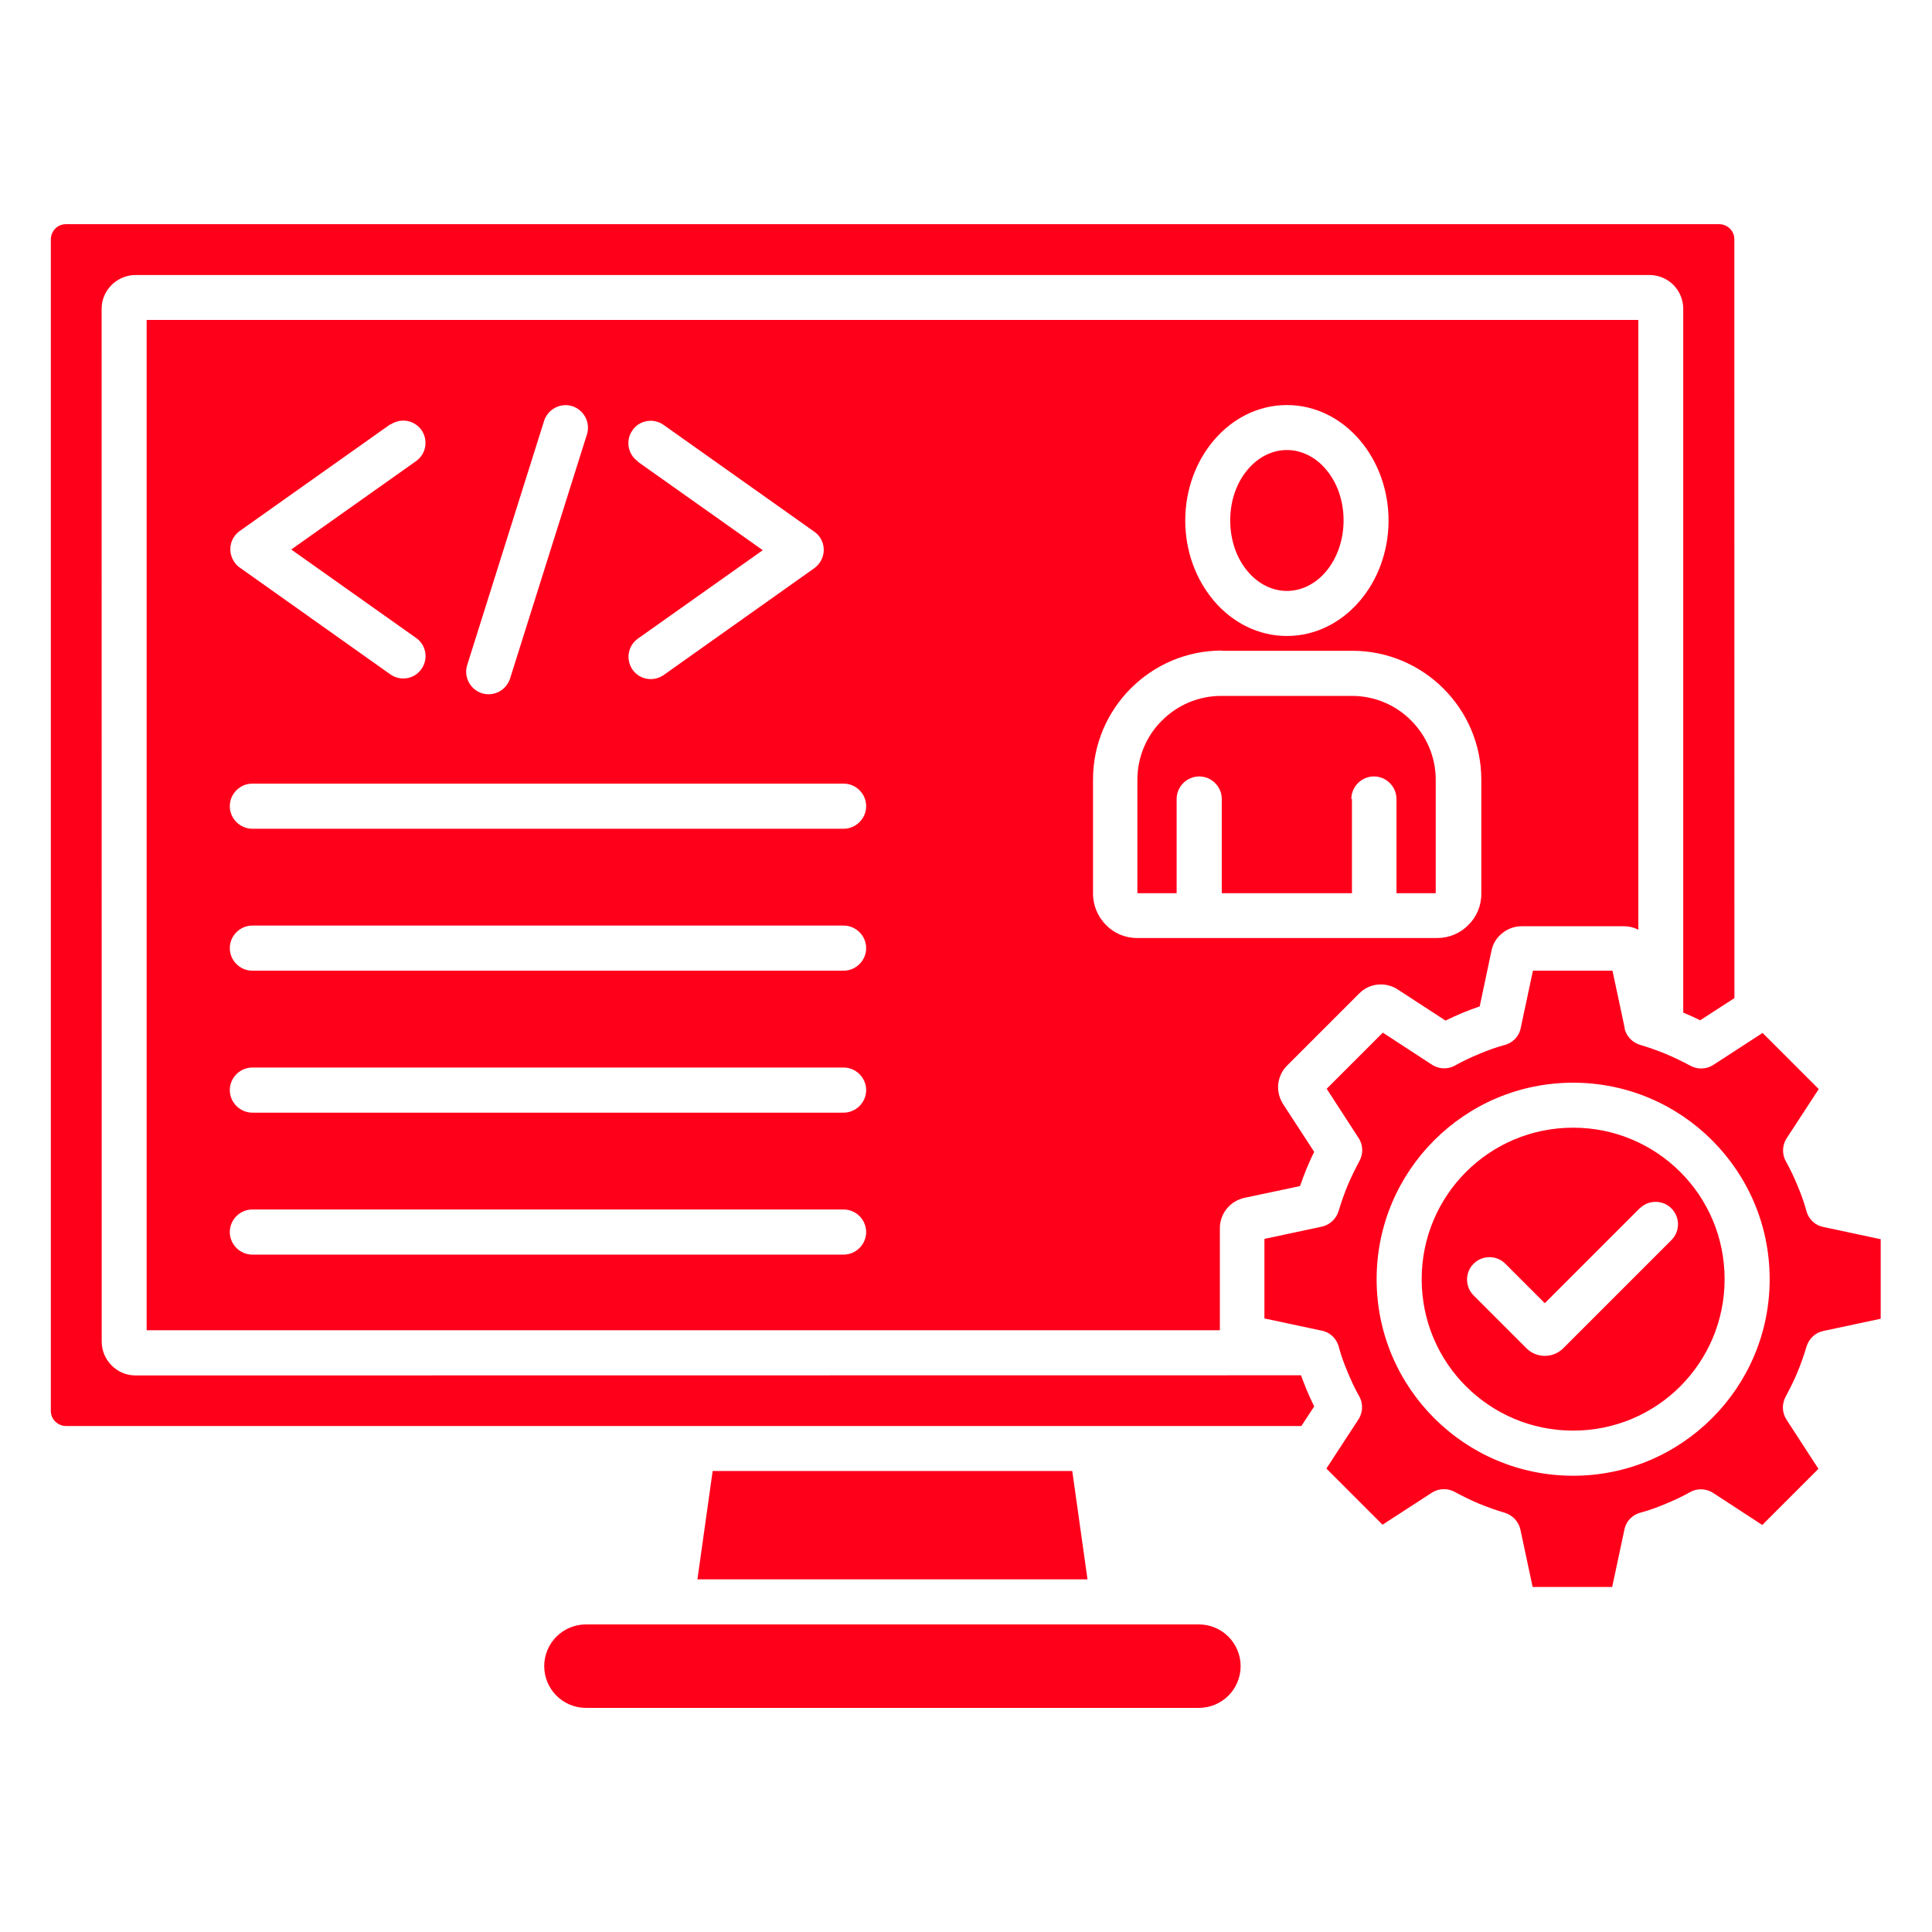
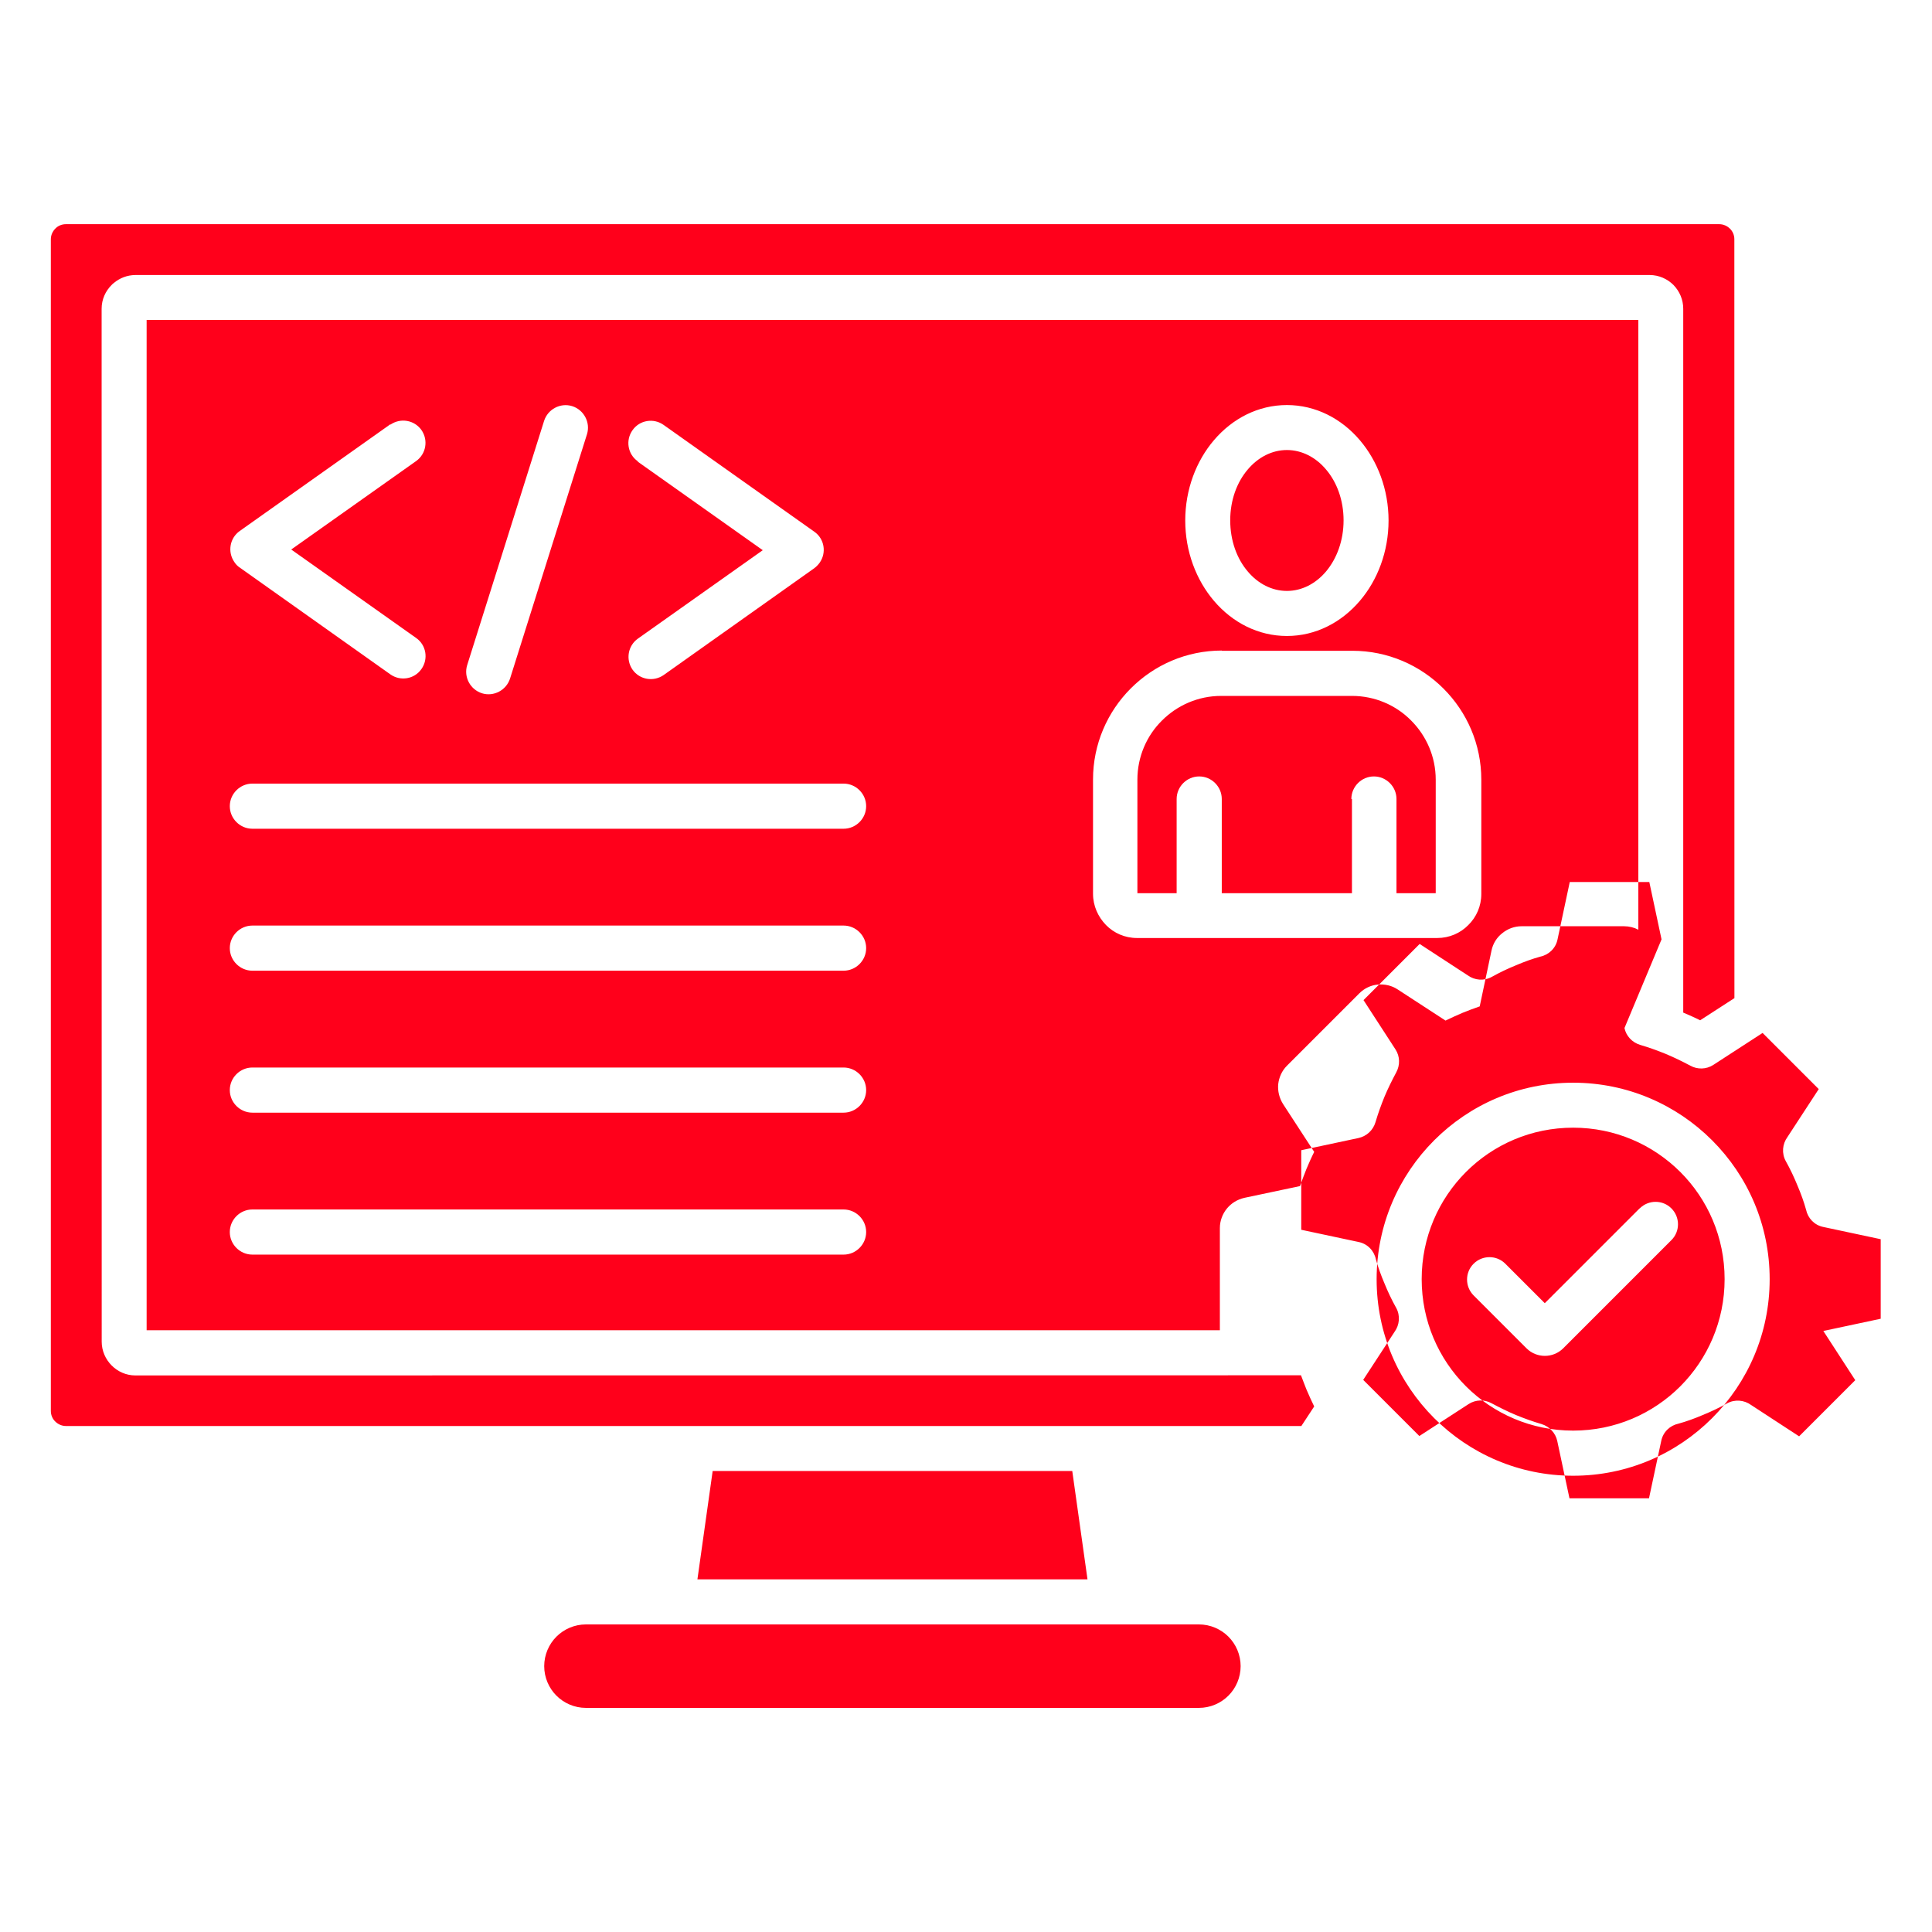
<svg xmlns="http://www.w3.org/2000/svg" width="1200pt" height="1200pt" version="1.1" viewBox="0 0 1200 1200">
-   <path d="m363.94 1060.8h380.72c7.078 0 13.641-2.906 18.328-7.594s7.594-11.25 7.594-18.328-2.906-13.641-7.594-18.328-11.25-7.594-18.328-7.594h-380.72c-7.078 0-13.641 2.906-18.328 7.594s-7.594 11.25-7.594 18.328 2.906 13.641 7.594 18.328 11.25 7.594 18.328 7.594zm302.02-147.14h-223.31l-9.469 67.312h242.29l-9.469-67.312zm-269.81-627.14c-6.328-4.406-7.688-13.125-3.281-19.312 4.406-6.328 13.125-7.688 19.312-3.281l93.609 66.328c6.328 4.406 7.688 13.125 3.281 19.312-1.031 1.406-2.156 2.531-3.516 3.516l-93.328 66.188c-6.328 4.406-14.906 2.906-19.312-3.281-4.406-6.328-2.906-14.906 3.281-19.312l77.578-54.938-77.578-54.938zm-153.71-22.734c6.328-4.406 14.906-2.906 19.312 3.281 4.406 6.328 2.906 14.906-3.281 19.312l-77.578 54.938 77.578 54.938c6.328 4.406 7.688 13.125 3.281 19.312-4.406 6.328-13.125 7.688-19.312 3.281l-93.328-66.188c-1.406-0.891-2.531-2.016-3.516-3.516-4.406-6.328-2.906-14.906 3.281-19.312l93.609-66.328zm95.484-2.297c2.297-7.312 10.125-11.484 17.438-9.234 7.312 2.297 11.484 10.125 9.234 17.438l-47.766 151.69c-2.297 7.312-10.125 11.484-17.438 9.234-7.312-2.297-11.484-10.125-9.234-17.438zm419.76 564.74v-63.516c0-4.406 1.641-8.719 4.312-12s6.422-5.672 10.875-6.703l34.594-7.312c1.266-3.656 2.672-7.312 4.031-10.734 1.5-3.516 3.047-7.078 4.781-10.5l-19.312-29.672c-2.391-3.797-3.422-8.062-3.047-12.375 0.516-4.312 2.297-8.344 5.438-11.484l44.953-44.953c3.141-3.141 7.219-5.062 11.484-5.438 4.172-0.375 8.578 0.516 12.375 3.047l29.672 19.312c3.422-1.641 6.938-3.281 10.5-4.781 3.422-1.406 7.078-2.766 10.734-4.031l7.312-34.594c0.891-4.406 3.281-8.203 6.703-10.875 3.422-2.766 7.594-4.312 12-4.312h63.656c3.141 0 6.188 0.75 8.859 2.156v-378.74h-926.53v627.52zm319.6-206.29-0.047-471.37c0-2.531-1.031-4.922-2.766-6.562-1.641-1.641-4.031-2.766-6.562-2.766h-1027c-2.531 0-4.922 1.031-6.562 2.766-1.641 1.641-2.766 4.031-2.766 6.562v727.82c0 2.531 1.031 4.922 2.766 6.562 1.641 1.641 4.031 2.766 6.562 2.766h767.39l7.969-12.141c-1.641-3.422-3.281-6.938-4.781-10.5-1.125-2.906-2.297-5.812-3.422-8.859l-723.94 0.094c-5.812 0-10.969-2.391-14.766-6.188s-6.188-9.094-6.188-14.766l-0.047-641.58c0-5.812 2.391-10.969 6.188-14.766 0.375-0.375 0.891-0.891 1.406-1.266 3.656-3.047 8.344-4.922 13.406-4.922h940.55c5.672 0 10.969 2.391 14.766 6.188 3.797 3.938 6.047 9.094 6.047 14.766v437.16c3.516 1.5 7.078 3.047 10.5 4.781l21.094-13.641zm-33.609 108c17.062 17.062 27.516 40.547 27.516 66.562s-10.5 49.5-27.516 66.562c-17.062 17.062-40.547 27.516-66.562 27.516s-49.5-10.5-66.562-27.516c-17.062-17.062-27.516-40.547-27.516-66.562s10.5-49.5 27.516-66.562c17.062-17.062 40.547-27.516 66.562-27.516s49.5 10.5 66.562 27.516zm-66.562-55.453c33.703 0 64.172 13.641 86.297 35.766s35.766 52.547 35.766 86.297c0 33.703-13.641 64.172-35.766 86.297s-52.547 35.766-86.297 35.766c-33.703 0-64.172-13.641-86.297-35.766s-35.766-52.547-35.766-86.297c0-33.703 13.641-64.172 35.766-86.297s52.547-35.766 86.297-35.766zm-820.36-157.74c-7.688 0-14.016-6.328-14.016-14.016s6.328-14.016 14.016-14.016h367.22c7.688 0 14.016 6.328 14.016 14.016s-6.328 14.016-14.016 14.016zm0 88.172c-7.688 0-14.016-6.328-14.016-14.016s6.328-14.016 14.016-14.016h367.22c7.688 0 14.016 6.328 14.016 14.016s-6.328 14.016-14.016 14.016zm0 88.172c-7.688 0-14.016-6.328-14.016-14.016s6.328-14.016 14.016-14.016h367.22c7.688 0 14.016 6.328 14.016 14.016s-6.328 14.016-14.016 14.016zm0 88.172c-7.688 0-14.016-6.328-14.016-14.016s6.328-14.016 14.016-14.016h367.22c7.688 0 14.016 6.328 14.016 14.016s-6.328 14.016-14.016 14.016zm602.02-375.05h81.234c21.984 0 42.047 8.953 56.578 23.484s23.484 34.5 23.484 56.578v70.969c0 7.594-3.047 14.391-8.062 19.312-4.922 5.062-11.859 8.062-19.312 8.062h-186.42c-7.594 0-14.391-3.047-19.312-8.062-4.922-5.062-8.062-11.859-8.062-19.453v-70.969c0-21.984 8.953-42.047 23.484-56.578s34.5-23.484 56.578-23.484zm64.781-112.69c6.844 7.969 10.969 19.219 10.969 31.688 0 12.516-4.172 23.766-10.969 31.828-6.328 7.453-14.906 12-24.234 12s-17.953-4.547-24.234-12c-6.844-7.969-10.969-19.219-10.969-31.828s4.172-23.766 10.969-31.688c6.328-7.453 14.906-12 24.234-12s17.953 4.547 24.234 12zm-24.234-39.938c17.812 0 33.844 8.344 45.328 21.844 10.969 12.891 17.812 30.562 17.812 49.875s-6.844 37.031-17.812 49.875c-11.484 13.5-27.516 21.844-45.328 21.844s-33.844-8.344-45.328-21.844c-10.969-12.891-17.812-30.562-17.812-49.875s6.844-37.031 17.812-49.875c11.484-13.5 27.516-21.844 45.328-21.844zm40.406 244.69v58.5h-80.859v-58.5c0-7.688-6.328-14.016-14.016-14.016s-14.016 6.328-14.016 14.016v58.5h-24.375v-70.5c0-14.297 5.812-27.422 15.281-36.75 9.469-9.469 22.5-15.281 36.75-15.281h81.234c14.297 0 27.422 5.812 36.75 15.281 9.469 9.469 15.281 22.5 15.281 36.75v70.5h-24.375v-58.5c0-7.688-6.328-14.016-14.016-14.016s-14.016 6.328-14.016 14.016zm178.74 254.29c5.438-5.438 14.297-5.438 19.688 0 5.438 5.438 5.438 14.297 0 19.688l-67.219 67.219c-3.141 3.141-7.312 4.688-11.391 4.688-4.031 0-8.203-1.5-11.391-4.688l-32.859-32.859c-5.438-5.438-5.438-14.297 0-19.688 5.438-5.438 14.297-5.438 19.688 0l24.516 24.516 58.875-58.875zm-9.469-112.03c1.031 4.922 4.688 8.953 9.844 10.5 5.156 1.5 10.5 3.422 15.797 5.578 5.156 2.156 10.359 4.688 15.281 7.312 4.312 2.391 9.844 2.391 14.297-0.516l30.562-19.828 34.875 34.875-19.453 29.812c-3.141 4.312-3.656 10.125-1.031 14.906 2.766 4.922 5.156 9.984 7.312 15.281 2.156 5.062 3.938 9.984 5.297 14.906 1.125 5.297 5.156 9.609 10.734 10.734l35.625 7.594v49.406l-35.625 7.594c-4.922 1.031-8.953 4.688-10.5 9.844-1.5 5.156-3.422 10.5-5.578 15.797-2.156 5.156-4.688 10.219-7.312 15.141-2.391 4.406-2.391 9.844 0.516 14.297l19.828 30.562-34.875 34.875-29.812-19.453c-4.312-3.141-10.125-3.656-14.906-1.031-4.922 2.766-9.984 5.156-15.281 7.312-5.062 2.156-9.984 3.938-14.906 5.297-5.297 1.125-9.609 5.156-10.734 10.734l-7.594 35.625h-49.406l-7.594-35.625c-1.031-4.781-4.688-8.953-9.844-10.5-5.156-1.5-10.5-3.422-15.797-5.578-5.156-2.156-10.219-4.688-15.141-7.312-4.312-2.391-9.844-2.391-14.297 0.516l-30.562 19.828-34.875-34.875 19.453-29.812c3.141-4.312 3.656-10.125 1.031-14.906-2.766-4.922-5.156-9.984-7.312-15.281-2.156-5.062-3.938-9.984-5.297-14.906-1.125-5.297-5.156-9.609-10.734-10.734l-35.625-7.594v-49.406l35.625-7.594c4.922-1.125 8.953-4.688 10.5-9.844 1.5-5.156 3.422-10.5 5.578-15.797 2.156-5.156 4.688-10.219 7.312-15.141 2.391-4.406 2.391-9.844-0.516-14.297l-19.828-30.562 34.875-34.875 29.812 19.453c4.312 3.141 10.125 3.656 14.906 1.031 4.922-2.766 9.984-5.156 15.281-7.312 5.062-2.156 9.984-3.938 14.906-5.297 5.297-1.125 9.609-5.156 10.734-10.734l7.594-35.625h49.406l7.594 35.625z" fill="#ff001b" fill-rule="evenodd" />
+   <path d="m363.94 1060.8h380.72c7.078 0 13.641-2.906 18.328-7.594s7.594-11.25 7.594-18.328-2.906-13.641-7.594-18.328-11.25-7.594-18.328-7.594h-380.72c-7.078 0-13.641 2.906-18.328 7.594s-7.594 11.25-7.594 18.328 2.906 13.641 7.594 18.328 11.25 7.594 18.328 7.594zm302.02-147.14h-223.31l-9.469 67.312h242.29l-9.469-67.312zm-269.81-627.14c-6.328-4.406-7.688-13.125-3.281-19.312 4.406-6.328 13.125-7.688 19.312-3.281l93.609 66.328c6.328 4.406 7.688 13.125 3.281 19.312-1.031 1.406-2.156 2.531-3.516 3.516l-93.328 66.188c-6.328 4.406-14.906 2.906-19.312-3.281-4.406-6.328-2.906-14.906 3.281-19.312l77.578-54.938-77.578-54.938zm-153.71-22.734c6.328-4.406 14.906-2.906 19.312 3.281 4.406 6.328 2.906 14.906-3.281 19.312l-77.578 54.938 77.578 54.938c6.328 4.406 7.688 13.125 3.281 19.312-4.406 6.328-13.125 7.688-19.312 3.281l-93.328-66.188c-1.406-0.891-2.531-2.016-3.516-3.516-4.406-6.328-2.906-14.906 3.281-19.312l93.609-66.328zm95.484-2.297c2.297-7.312 10.125-11.484 17.438-9.234 7.312 2.297 11.484 10.125 9.234 17.438l-47.766 151.69c-2.297 7.312-10.125 11.484-17.438 9.234-7.312-2.297-11.484-10.125-9.234-17.438zm419.76 564.74v-63.516c0-4.406 1.641-8.719 4.312-12s6.422-5.672 10.875-6.703l34.594-7.312c1.266-3.656 2.672-7.312 4.031-10.734 1.5-3.516 3.047-7.078 4.781-10.5l-19.312-29.672c-2.391-3.797-3.422-8.062-3.047-12.375 0.516-4.312 2.297-8.344 5.438-11.484l44.953-44.953c3.141-3.141 7.219-5.062 11.484-5.438 4.172-0.375 8.578 0.516 12.375 3.047l29.672 19.312c3.422-1.641 6.938-3.281 10.5-4.781 3.422-1.406 7.078-2.766 10.734-4.031l7.312-34.594c0.891-4.406 3.281-8.203 6.703-10.875 3.422-2.766 7.594-4.312 12-4.312h63.656c3.141 0 6.188 0.75 8.859 2.156v-378.74h-926.53v627.52zm319.6-206.29-0.047-471.37c0-2.531-1.031-4.922-2.766-6.562-1.641-1.641-4.031-2.766-6.562-2.766h-1027c-2.531 0-4.922 1.031-6.562 2.766-1.641 1.641-2.766 4.031-2.766 6.562v727.82c0 2.531 1.031 4.922 2.766 6.562 1.641 1.641 4.031 2.766 6.562 2.766h767.39l7.969-12.141c-1.641-3.422-3.281-6.938-4.781-10.5-1.125-2.906-2.297-5.812-3.422-8.859l-723.94 0.094c-5.812 0-10.969-2.391-14.766-6.188s-6.188-9.094-6.188-14.766l-0.047-641.58c0-5.812 2.391-10.969 6.188-14.766 0.375-0.375 0.891-0.891 1.406-1.266 3.656-3.047 8.344-4.922 13.406-4.922h940.55c5.672 0 10.969 2.391 14.766 6.188 3.797 3.938 6.047 9.094 6.047 14.766v437.16c3.516 1.5 7.078 3.047 10.5 4.781l21.094-13.641zm-33.609 108c17.062 17.062 27.516 40.547 27.516 66.562s-10.5 49.5-27.516 66.562c-17.062 17.062-40.547 27.516-66.562 27.516s-49.5-10.5-66.562-27.516c-17.062-17.062-27.516-40.547-27.516-66.562s10.5-49.5 27.516-66.562c17.062-17.062 40.547-27.516 66.562-27.516s49.5 10.5 66.562 27.516zm-66.562-55.453c33.703 0 64.172 13.641 86.297 35.766s35.766 52.547 35.766 86.297c0 33.703-13.641 64.172-35.766 86.297s-52.547 35.766-86.297 35.766c-33.703 0-64.172-13.641-86.297-35.766s-35.766-52.547-35.766-86.297c0-33.703 13.641-64.172 35.766-86.297s52.547-35.766 86.297-35.766zm-820.36-157.74c-7.688 0-14.016-6.328-14.016-14.016s6.328-14.016 14.016-14.016h367.22c7.688 0 14.016 6.328 14.016 14.016s-6.328 14.016-14.016 14.016zm0 88.172c-7.688 0-14.016-6.328-14.016-14.016s6.328-14.016 14.016-14.016h367.22c7.688 0 14.016 6.328 14.016 14.016s-6.328 14.016-14.016 14.016zm0 88.172c-7.688 0-14.016-6.328-14.016-14.016s6.328-14.016 14.016-14.016h367.22c7.688 0 14.016 6.328 14.016 14.016s-6.328 14.016-14.016 14.016zm0 88.172c-7.688 0-14.016-6.328-14.016-14.016s6.328-14.016 14.016-14.016h367.22c7.688 0 14.016 6.328 14.016 14.016s-6.328 14.016-14.016 14.016zm602.02-375.05h81.234c21.984 0 42.047 8.953 56.578 23.484s23.484 34.5 23.484 56.578v70.969c0 7.594-3.047 14.391-8.062 19.312-4.922 5.062-11.859 8.062-19.312 8.062h-186.42c-7.594 0-14.391-3.047-19.312-8.062-4.922-5.062-8.062-11.859-8.062-19.453v-70.969c0-21.984 8.953-42.047 23.484-56.578s34.5-23.484 56.578-23.484zm64.781-112.69c6.844 7.969 10.969 19.219 10.969 31.688 0 12.516-4.172 23.766-10.969 31.828-6.328 7.453-14.906 12-24.234 12s-17.953-4.547-24.234-12c-6.844-7.969-10.969-19.219-10.969-31.828s4.172-23.766 10.969-31.688c6.328-7.453 14.906-12 24.234-12s17.953 4.547 24.234 12zm-24.234-39.938c17.812 0 33.844 8.344 45.328 21.844 10.969 12.891 17.812 30.562 17.812 49.875s-6.844 37.031-17.812 49.875c-11.484 13.5-27.516 21.844-45.328 21.844s-33.844-8.344-45.328-21.844c-10.969-12.891-17.812-30.562-17.812-49.875s6.844-37.031 17.812-49.875c11.484-13.5 27.516-21.844 45.328-21.844zm40.406 244.69v58.5h-80.859v-58.5c0-7.688-6.328-14.016-14.016-14.016s-14.016 6.328-14.016 14.016v58.5h-24.375v-70.5c0-14.297 5.812-27.422 15.281-36.75 9.469-9.469 22.5-15.281 36.75-15.281h81.234c14.297 0 27.422 5.812 36.75 15.281 9.469 9.469 15.281 22.5 15.281 36.75v70.5h-24.375v-58.5c0-7.688-6.328-14.016-14.016-14.016s-14.016 6.328-14.016 14.016zm178.74 254.29c5.438-5.438 14.297-5.438 19.688 0 5.438 5.438 5.438 14.297 0 19.688l-67.219 67.219c-3.141 3.141-7.312 4.688-11.391 4.688-4.031 0-8.203-1.5-11.391-4.688l-32.859-32.859c-5.438-5.438-5.438-14.297 0-19.688 5.438-5.438 14.297-5.438 19.688 0l24.516 24.516 58.875-58.875zm-9.469-112.03c1.031 4.922 4.688 8.953 9.844 10.5 5.156 1.5 10.5 3.422 15.797 5.578 5.156 2.156 10.359 4.688 15.281 7.312 4.312 2.391 9.844 2.391 14.297-0.516l30.562-19.828 34.875 34.875-19.453 29.812c-3.141 4.312-3.656 10.125-1.031 14.906 2.766 4.922 5.156 9.984 7.312 15.281 2.156 5.062 3.938 9.984 5.297 14.906 1.125 5.297 5.156 9.609 10.734 10.734l35.625 7.594v49.406l-35.625 7.594l19.828 30.562-34.875 34.875-29.812-19.453c-4.312-3.141-10.125-3.656-14.906-1.031-4.922 2.766-9.984 5.156-15.281 7.312-5.062 2.156-9.984 3.938-14.906 5.297-5.297 1.125-9.609 5.156-10.734 10.734l-7.594 35.625h-49.406l-7.594-35.625c-1.031-4.781-4.688-8.953-9.844-10.5-5.156-1.5-10.5-3.422-15.797-5.578-5.156-2.156-10.219-4.688-15.141-7.312-4.312-2.391-9.844-2.391-14.297 0.516l-30.562 19.828-34.875-34.875 19.453-29.812c3.141-4.312 3.656-10.125 1.031-14.906-2.766-4.922-5.156-9.984-7.312-15.281-2.156-5.062-3.938-9.984-5.297-14.906-1.125-5.297-5.156-9.609-10.734-10.734l-35.625-7.594v-49.406l35.625-7.594c4.922-1.125 8.953-4.688 10.5-9.844 1.5-5.156 3.422-10.5 5.578-15.797 2.156-5.156 4.688-10.219 7.312-15.141 2.391-4.406 2.391-9.844-0.516-14.297l-19.828-30.562 34.875-34.875 29.812 19.453c4.312 3.141 10.125 3.656 14.906 1.031 4.922-2.766 9.984-5.156 15.281-7.312 5.062-2.156 9.984-3.938 14.906-5.297 5.297-1.125 9.609-5.156 10.734-10.734l7.594-35.625h49.406l7.594 35.625z" fill="#ff001b" fill-rule="evenodd" />
</svg>